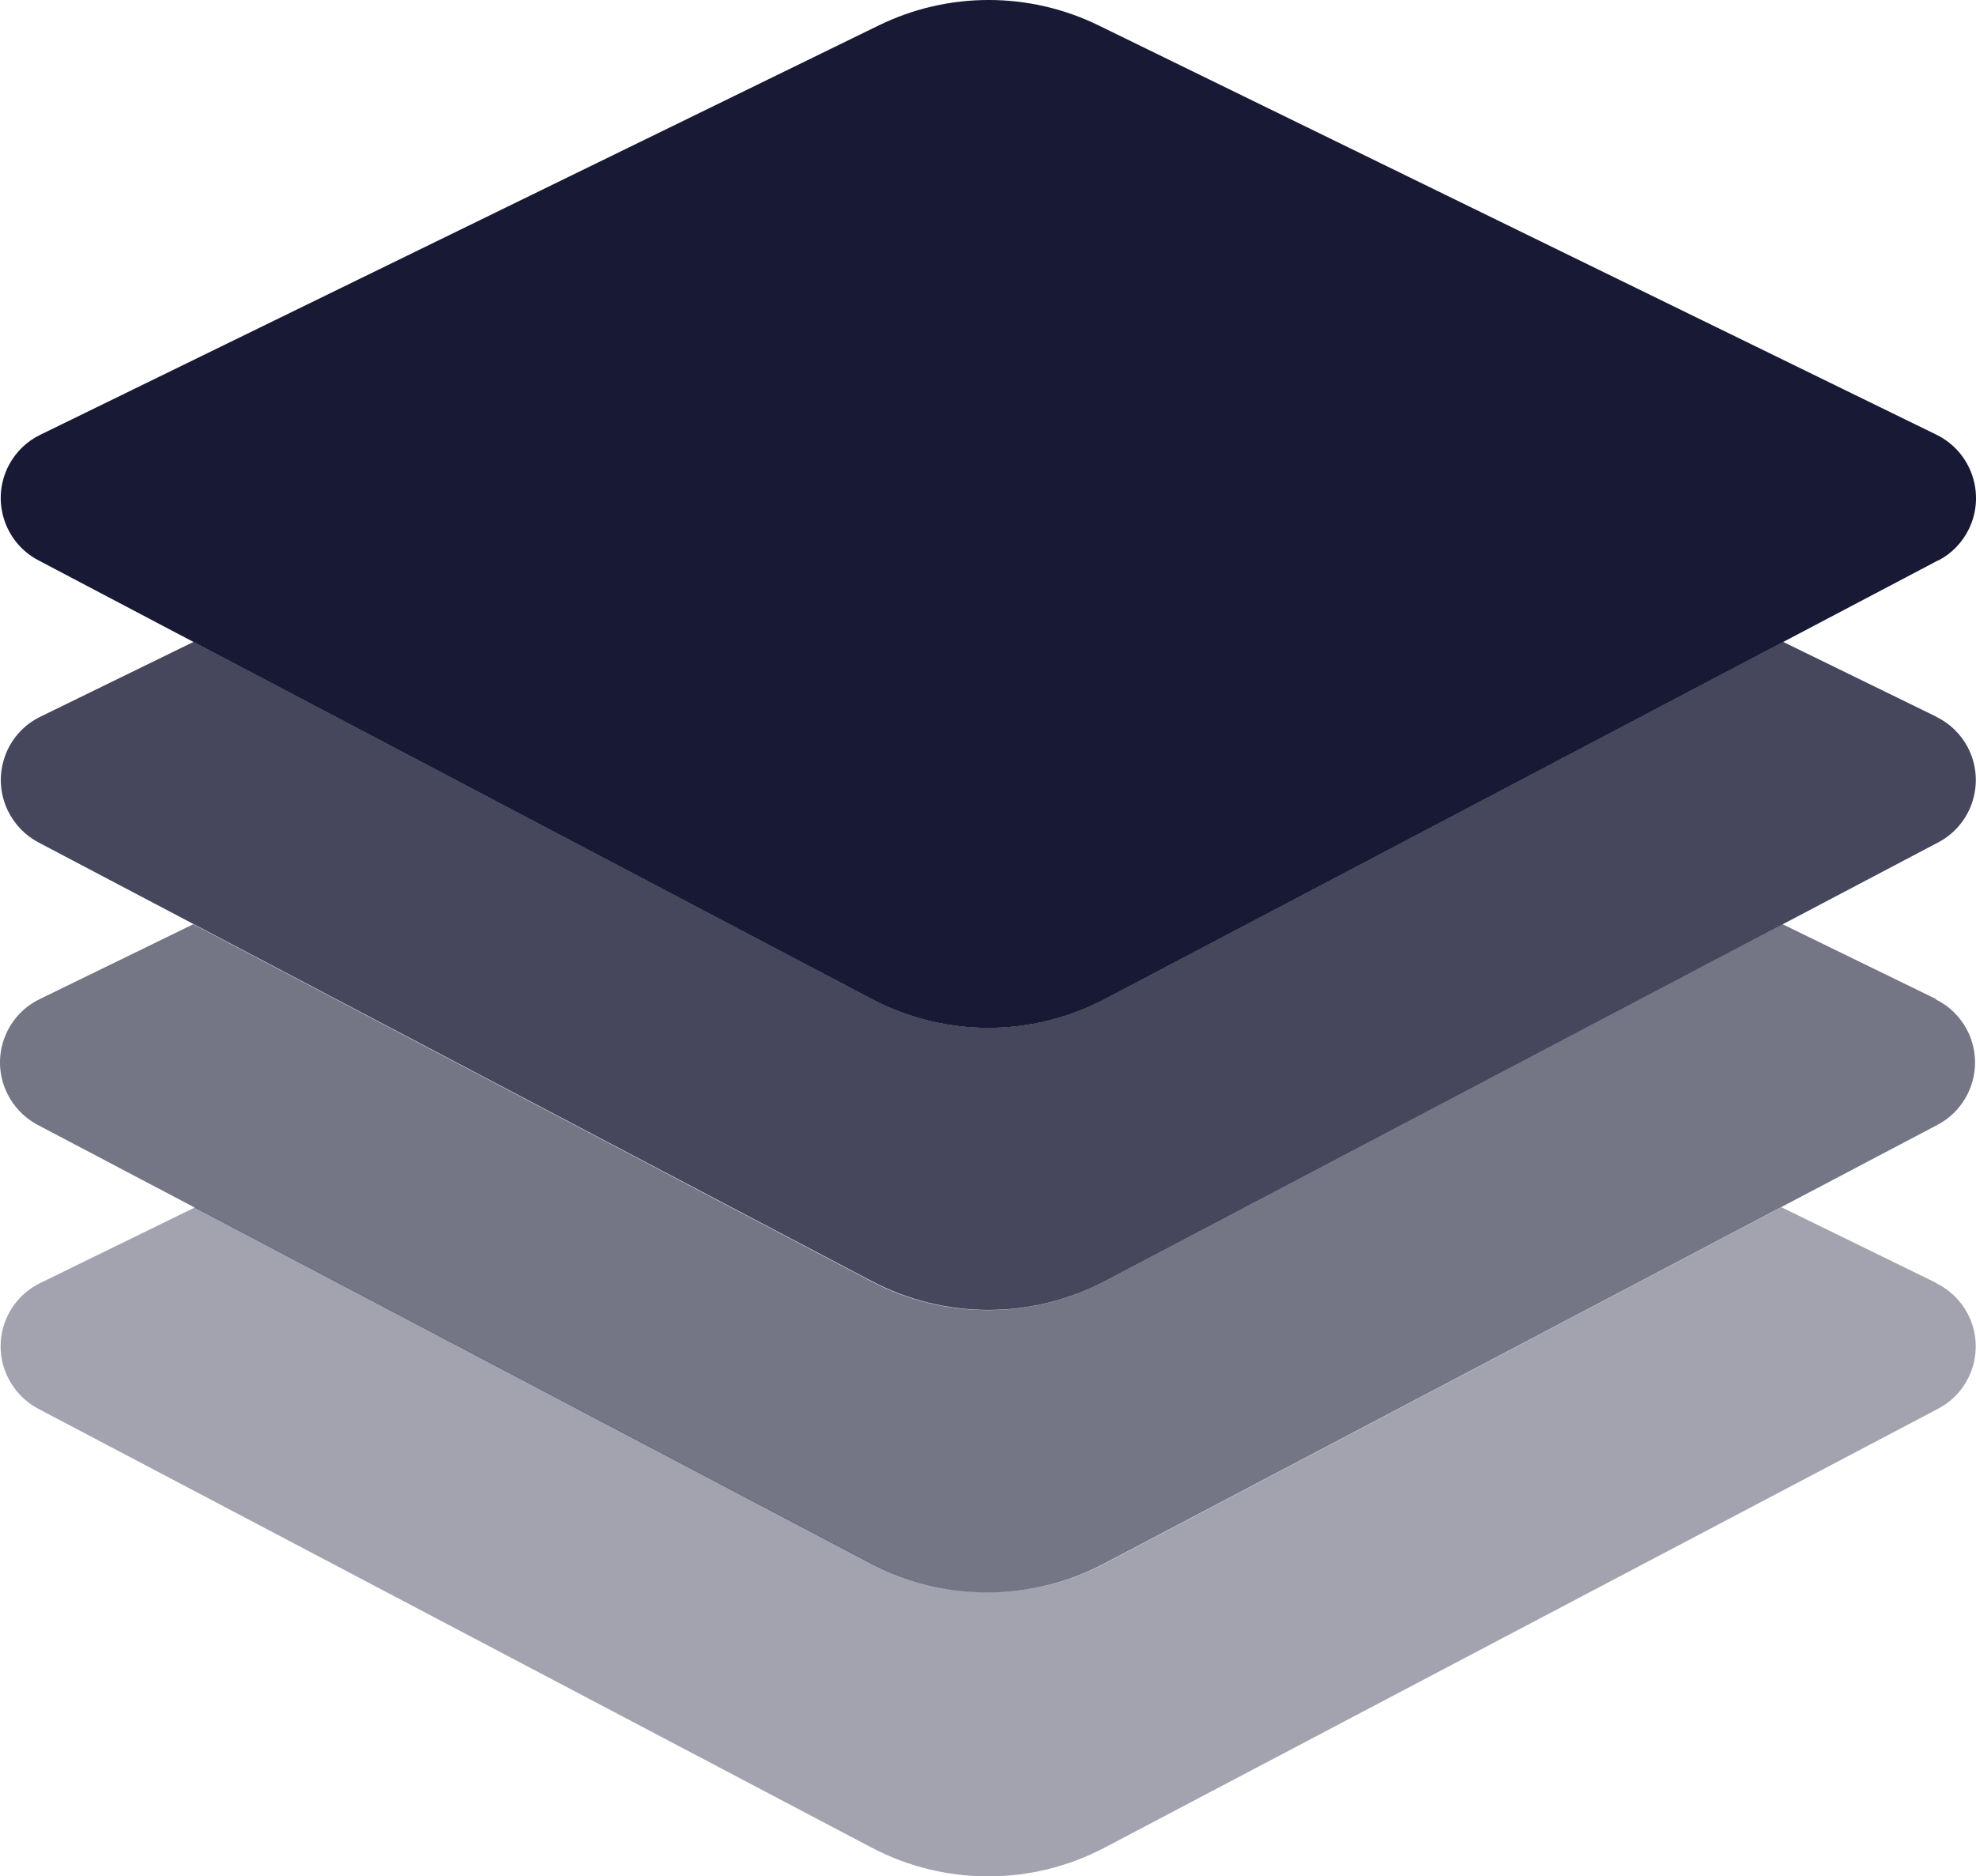
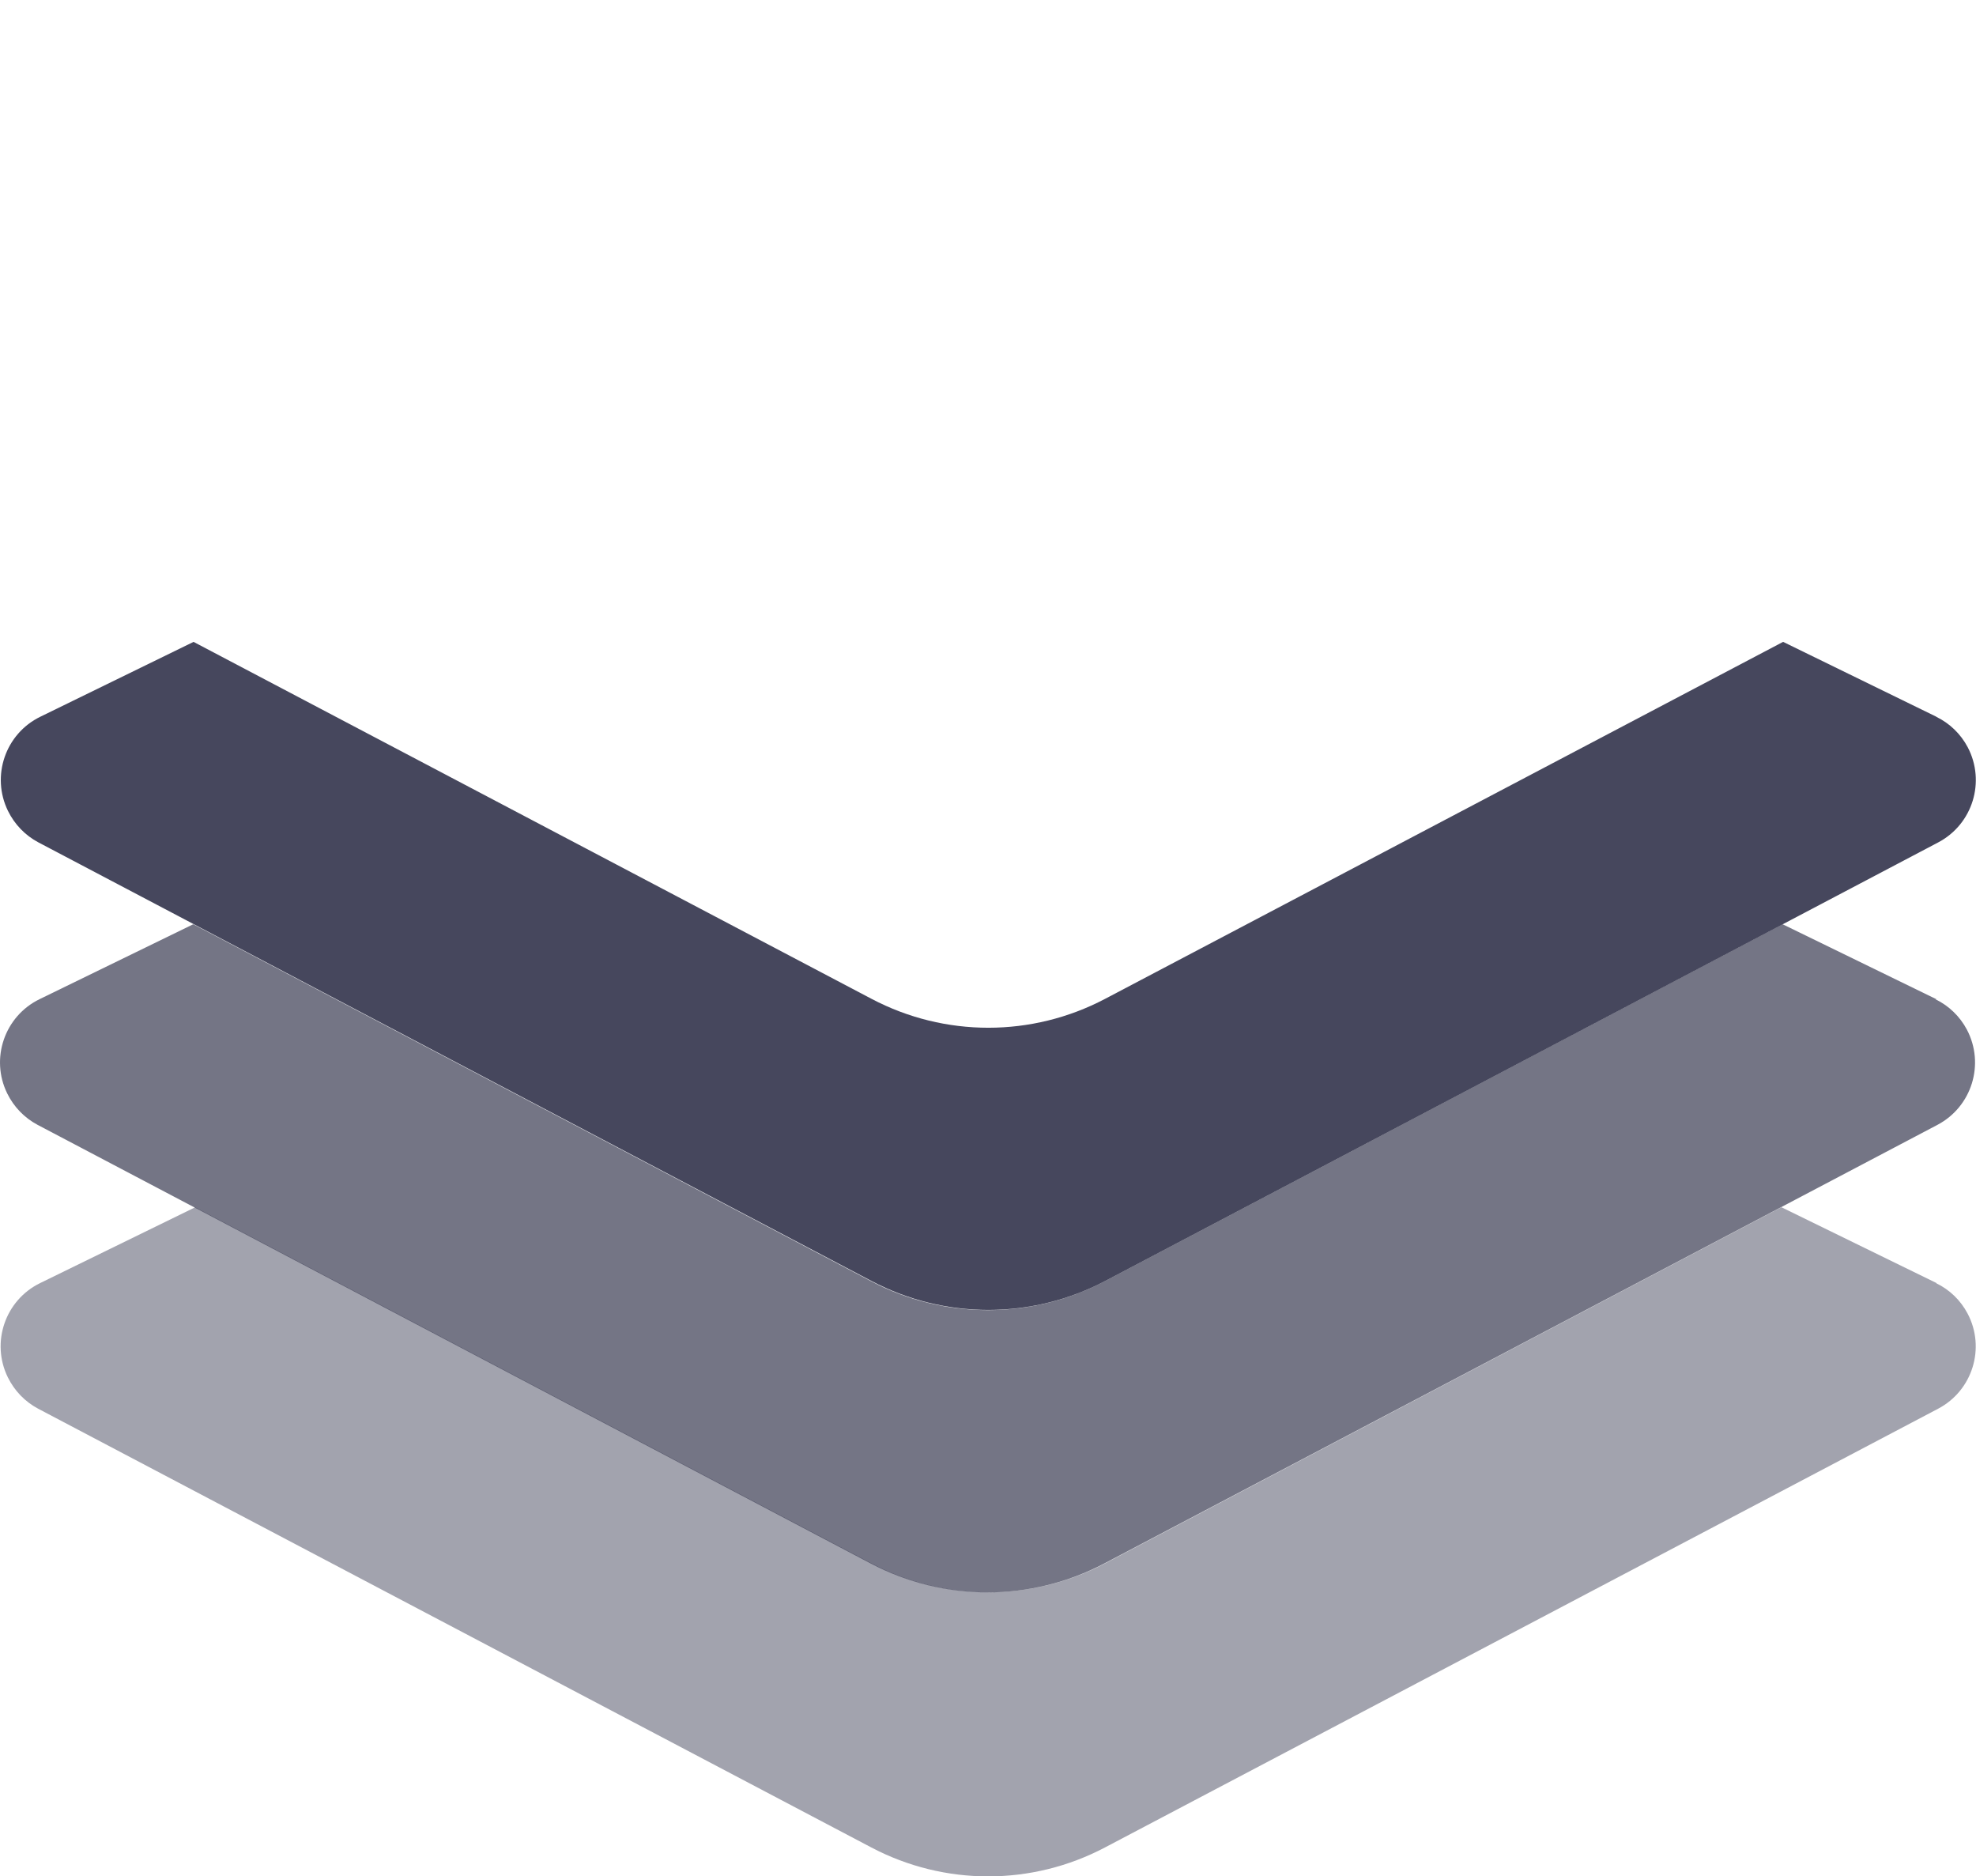
<svg xmlns="http://www.w3.org/2000/svg" id="Ebene_2" data-name="Ebene 2" viewBox="0 0 1089.32 1034.19">
  <defs>
    <style>
      .cls-1 {
        opacity: .4;
      }

      .cls-1, .cls-2, .cls-3 {
        isolation: isolate;
      }

      .cls-1, .cls-2, .cls-3, .cls-4 {
        fill: #181a35;
      }

      .cls-2 {
        opacity: .8;
      }

      .cls-3 {
        opacity: .6;
      }
    </style>
  </defs>
  <g id="Ebene_1-2" data-name="Ebene 1">
    <g>
      <path class="cls-1" d="M1067.46,707.13l-85.43-41.76-372.89,196.33c-40.31,21.22-88.39,21.22-128.7,0l-372.89-196.27-85.43,41.76c-19.26,9.4-27.26,32.69-17.8,51.95,3.64,7.39,9.46,13.44,16.74,17.3l459.33,241.84c40.31,21.22,88.39,21.22,128.7,0l459.33-241.84c18.98-9.96,26.26-33.48,16.29-52.4-3.86-7.33-9.9-13.21-17.35-16.79h.17l-.06-.11Z" />
      <path class="cls-3" d="M1067.46,550.72l-84.76-41.31-373.73,196.77c-40.31,21.22-88.4,21.22-128.7,0L106.54,509.41l-84.76,41.31c-19.26,9.4-27.26,32.69-17.8,51.95,3.64,7.39,9.46,13.44,16.74,17.3l459.33,241.78c40.31,21.22,88.4,21.22,128.7,0l459.33-241.78c18.97-10.02,26.2-33.48,16.23-52.46-3.86-7.28-9.91-13.16-17.3-16.74h.45v-.06Z" />
-       <path class="cls-4" d="M1068.52,308.82l-459.33,241.79c-40.31,21.22-88.4,21.22-128.7,0L21.16,308.82c-18.98-9.96-26.26-33.48-16.29-52.4,3.86-7.33,9.91-13.21,17.35-16.79L484.41,14.02c38.24-18.7,82.96-18.7,121.26,0l461.91,225.61c19.25,9.46,27.2,32.75,17.8,52.01-3.64,7.39-9.46,13.44-16.74,17.24h-.11v-.06Z" />
      <path class="cls-2" d="M1067.46,395.03l-84.48-41.26-373.79,196.77c-40.31,21.22-88.4,21.22-128.7,0L106.7,353.78l-84.48,41.26c-19.26,9.4-27.26,32.69-17.8,51.95,3.64,7.39,9.46,13.44,16.74,17.3l459.33,241.78c40.31,21.22,88.39,21.22,128.7,0l459.32-241.78c18.98-10.02,26.2-33.48,16.24-52.46-3.86-7.28-9.91-13.16-17.3-16.74v-.06Z" />
    </g>
  </g>
</svg>